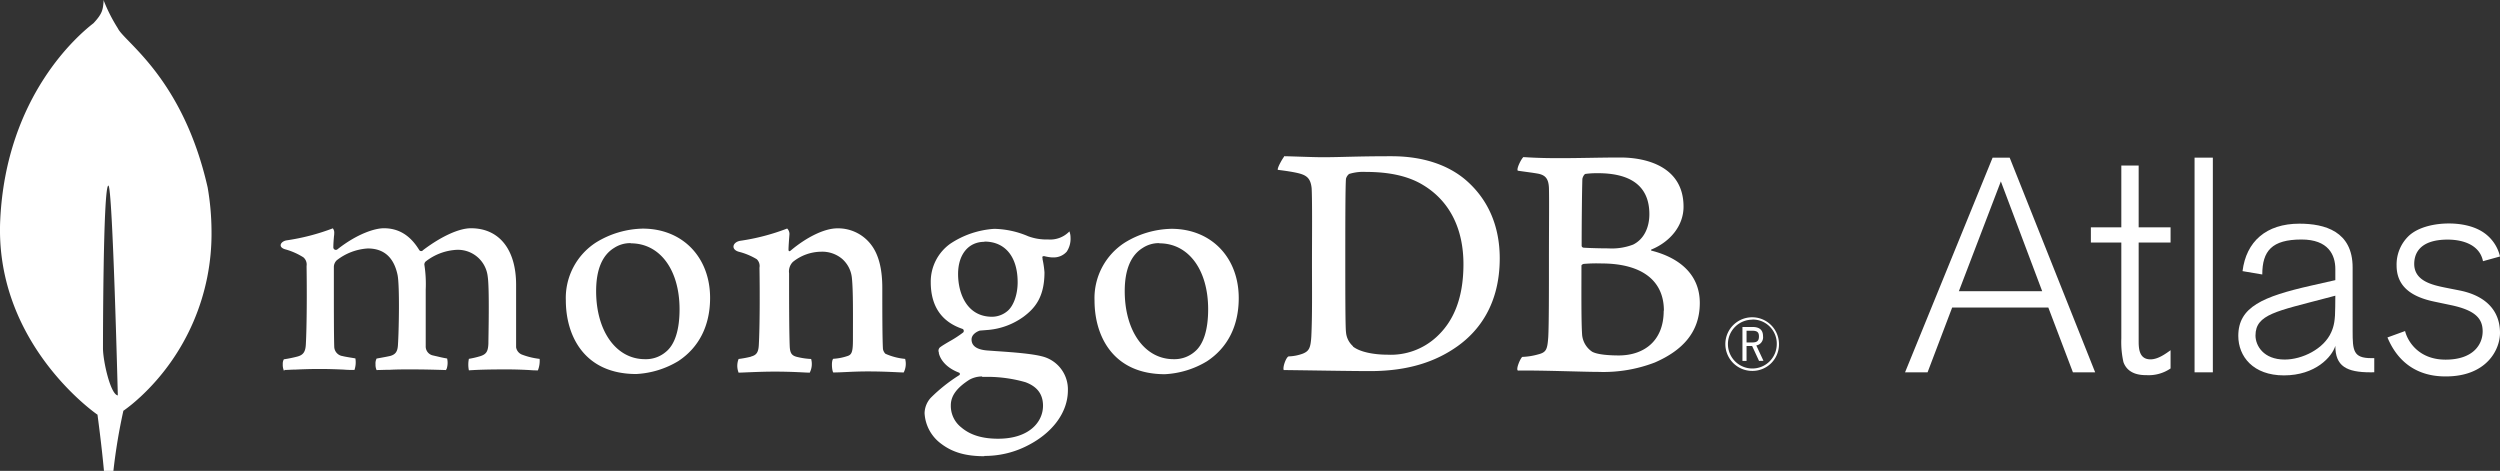
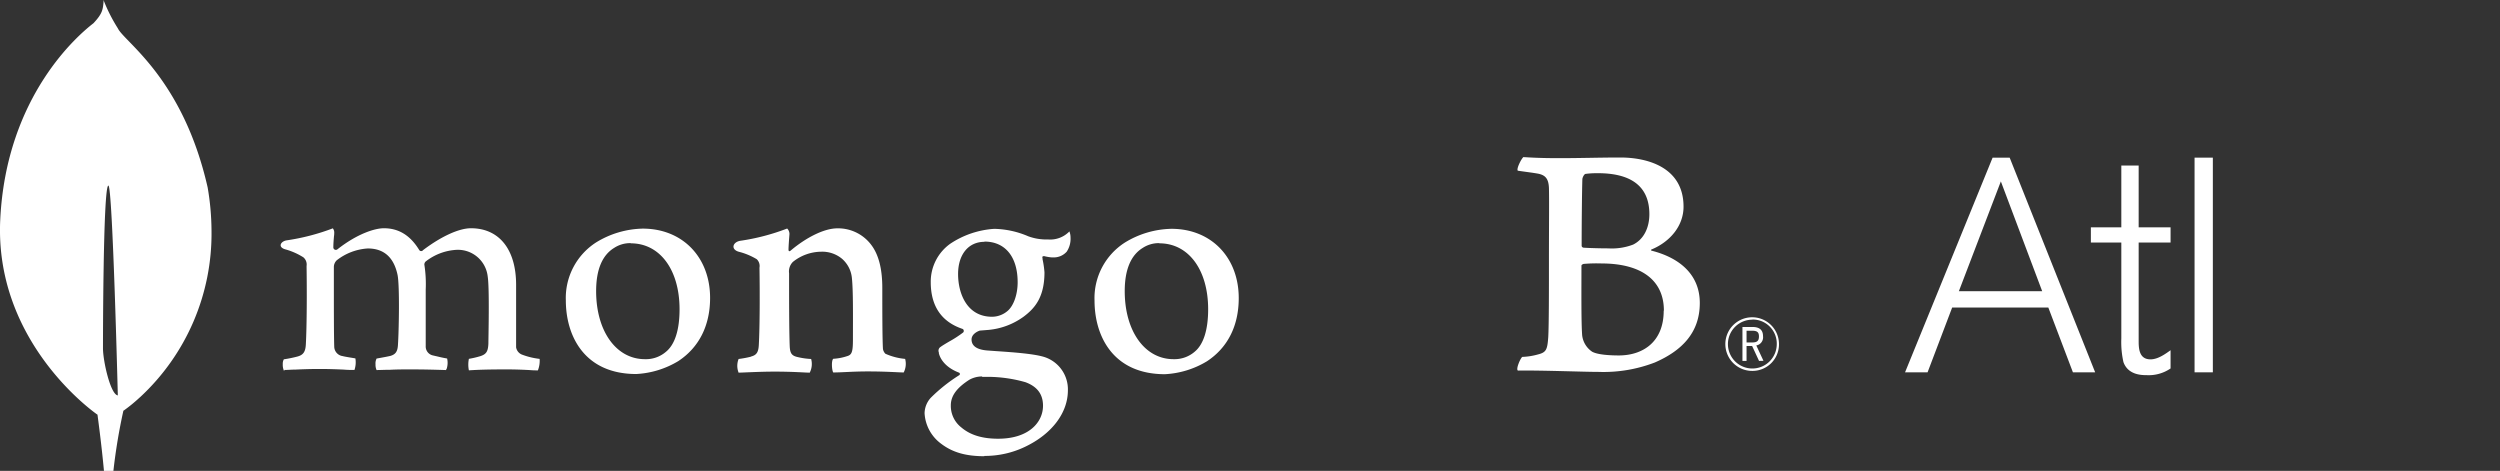
<svg xmlns="http://www.w3.org/2000/svg" id="Layer_1" data-name="Layer 1" viewBox="0 0 530.46 99.91">
  <rect x="0" y="0" width="530.46" height="99.91" fill="#333333" stroke="none" />
  <path d="M371.78,78.7a5.69,5.69,0,1,1,5.69-5.77,5.62,5.62,0,0,1-5.69,5.77m0-10.87A5.18,5.18,0,1,0,377,73a5.1,5.1,0,0,0-5.15-5.2m1.39,8.78-1.47-3.17h-1.18v3.17h-.87v-7.2h2.13c1.58,0,2.24.71,2.24,2a1.75,1.75,0,0,1-1.43,1.92l1.52,3.26Zm-2.65-3.92h1.24c1,0,1.39-.35,1.39-1.26s-.36-1.23-1.5-1.23h-1.13Z" fill="#fff" />
-   <path d="M287.07,73.52c1.54,1.23,4.61,1.74,7.33,1.74a14.29,14.29,0,0,0,10.33-3.7c3.45-3.12,5.79-7.9,5.79-15.51,0-7.32-2.78-13.27-8.5-16.75-3.23-2-7.4-2.82-12.17-2.82a10.18,10.18,0,0,0-3.59.43,1.94,1.94,0,0,0-.66,1c-.15,1.3-.15,11.23-.15,17.1s0,14.43.15,15.44a4.44,4.44,0,0,0,1.47,3m-14.63-40.3c1.24,0,6,.21,8.18.21,4.1,0,7-.21,14.66-.21,6.45,0,11.87,1.74,15.76,5.07,4.69,4.06,7.18,9.71,7.18,16.6,0,9.78-4.47,15.44-8.94,18.63S299,78.74,290.73,78.74c-4.4,0-12-.15-18.25-.22h-.09c-.29-.58.54-2.84,1.06-2.9a9.32,9.32,0,0,0,3-.59c1.32-.54,1.64-1.22,1.79-3.62.22-4.49.14-9.85.14-15.94,0-4.35.08-12.83-.07-15.51-.22-2.25-1.17-2.83-3.08-3.27-.95-.21-2.27-.43-4.1-.65-.15-.43,1-2.39,1.35-2.82" fill="#fff" />
  <path d="M336.41,36.9c-.3.07-.66.79-.66,1.16-.08,2.6-.15,9.42-.15,14.13a.47.47,0,0,0,.37.36c.95.07,3.29.15,5.27.15a12.64,12.64,0,0,0,5.28-.8c2.35-1.16,3.45-3.7,3.45-6.45,0-6.31-4.4-8.7-10.92-8.7a18.9,18.9,0,0,0-2.64.15m16.64,29c0-6.38-4.69-10-13.27-10A32.18,32.18,0,0,0,336,56c-.22.07-.44.22-.44.36,0,4.57-.07,11.89.15,14.79a4.86,4.86,0,0,0,2.12,3.48c1.18.65,3.81.79,5.65.79,5.06,0,9.53-2.82,9.53-9.49M323.17,33.34c.66,0,2.61.22,7.59.22,4.69,0,8.5-.14,13.05-.14,5.64,0,13.41,2,13.41,10.43,0,4.14-2.93,7.47-6.74,9.06-.22.08-.22.22,0,.29,5.43,1.38,10.19,4.72,10.19,11.09s-3.88,10.15-9.53,12.62a30.4,30.4,0,0,1-12,2c-3.3,0-12.14-.36-17.05-.28-.51-.22.47-2.54.91-2.9a14.2,14.2,0,0,0,3.32-.52c1.76-.44,2-1,2.19-3.61.15-2.25.15-10.3.15-16,0-7.83.07-13.12,0-15.73-.08-2-.81-2.69-2.2-3-1.1-.21-2.93-.43-4.4-.65-.37-.36.76-2.54,1.13-2.83" fill="#fff" />
  <path d="M60.26,78.7A3.22,3.22,0,0,1,60,77.24a1.85,1.85,0,0,1,.23-1,26.85,26.85,0,0,0,2.81-.57c1.3-.33,1.79-1,1.86-2.69.21-3.9.23-11.24.15-16.39v-.15a2,2,0,0,0-.68-1.84,14.3,14.3,0,0,0-3.89-1.71c-.61-.18-.95-.51-.93-.88s.4-.83,1.2-1a46.36,46.36,0,0,0,9.87-2.56,1.44,1.44,0,0,1,.3,1q0,.34-.06.72c-.06.73-.13,1.55-.13,2.38a.54.54,0,0,0,.54.47.57.57,0,0,0,.38-.16c4.16-3.26,7.88-4.43,9.8-4.43,3.15,0,5.6,1.51,7.49,4.6a.5.5,0,0,0,.43.25.49.49,0,0,0,.4-.21c3.83-2.9,7.62-4.64,10.15-4.64,6,0,9.59,4.5,9.59,12,0,2.16,0,4.9,0,7.46,0,2.24,0,4.34,0,5.8a2,2,0,0,0,1.19,1.53,15.25,15.25,0,0,0,3.74.92h.06a5.47,5.47,0,0,1-.37,2.45c-.4,0-1,0-1.64-.06-1.24-.07-3-.15-4.94-.15-4,0-6.07.07-8.06.2a6.09,6.09,0,0,1,0-2.44,19,19,0,0,0,2.43-.57c1.27-.41,1.64-1,1.71-2.68,0-1.19.26-11.74-.15-14.25a6.36,6.36,0,0,0-6.61-5.63,11.62,11.62,0,0,0-6.59,2.51.93.93,0,0,0-.24.62v0a26.83,26.83,0,0,1,.29,5.32c0,1.36,0,2.8,0,4.23,0,2.91,0,5.66,0,7.73a1.94,1.94,0,0,0,1.54,2l1,.23c.57.14,1.17.28,2,.42a4,4,0,0,1,0,1.83,1.34,1.34,0,0,1-.26.62c-2.21-.07-4.49-.14-7.77-.14-1,0-2.62,0-4.05.08-1.17,0-2.27.06-2.89.06a2.84,2.84,0,0,1-.22-1.26,2.16,2.16,0,0,1,.23-1.18l.88-.16c.77-.14,1.44-.26,2.07-.41,1.09-.33,1.5-.94,1.58-2.32.21-3.22.38-12.52-.08-14.84-.78-3.74-2.9-5.63-6.32-5.63a11.84,11.84,0,0,0-6.59,2.51,2,2,0,0,0-.61,1.49c0,1.11,0,2.43,0,3.84,0,4.67,0,10.48.08,13a2.06,2.06,0,0,0,1.8,2c.32.09.87.18,1.51.29.36.06.77.12,1.18.2a5.08,5.08,0,0,1-.2,2.45c-.64,0-1.42,0-2.32-.08-1.37-.06-3.08-.13-5-.13-2.29,0-3.88.07-5.16.13-.86,0-1.61.08-2.35.08" fill="#fff" />
  <path d="M133.84,51.59a6.22,6.22,0,0,0-3.51,1c-2.55,1.55-3.84,4.64-3.84,9.18,0,8.5,4.26,14.44,10.35,14.44a6.51,6.51,0,0,0,4.48-1.58c1.88-1.53,2.87-4.65,2.87-9,0-8.38-4.16-14-10.35-14M135,79.36c-11,0-14.94-8.08-14.94-15.64a14,14,0,0,1,6.42-12.28,19.59,19.59,0,0,1,9.91-2.93c8.41,0,14.28,6.05,14.28,14.7,0,5.88-2.35,10.53-6.78,13.43A19.15,19.15,0,0,1,135,79.36" fill="#fff" />
  <path d="M246,51.59a6.22,6.22,0,0,0-3.51,1c-2.54,1.55-3.84,4.64-3.84,9.18,0,8.5,4.26,14.44,10.35,14.44a6.55,6.55,0,0,0,4.49-1.58c1.87-1.53,2.86-4.65,2.86-9,0-8.38-4.16-14-10.35-14m1.17,27.77c-11,0-14.93-8.08-14.93-15.64a14,14,0,0,1,6.42-12.28,19.56,19.56,0,0,1,9.91-2.93c8.4,0,14.27,6.05,14.27,14.7,0,5.88-2.34,10.53-6.78,13.43a19.11,19.11,0,0,1-8.89,2.72" fill="#fff" />
  <path d="M208.88,51.31c-3.39,0-5.59,2.68-5.59,6.83s1.89,9.07,7.21,9.07a5.12,5.12,0,0,0,3.38-1.31c1.24-1.13,2.05-3.48,2.05-6,0-5.41-2.64-8.64-7.05-8.64m-.44,28.62a5.57,5.57,0,0,0-2.75.69c-2.69,1.72-3.94,3.44-3.94,5.42A5.79,5.79,0,0,0,204,90.71c1.88,1.6,4.43,2.38,7.78,2.38,6.58,0,9.53-3.54,9.53-7,0-2.44-1.23-4.08-3.75-5a29.35,29.35,0,0,0-9.16-1.11m.44,16.82c-3.95,0-6.8-.83-9.23-2.71a8.62,8.62,0,0,1-3.43-6.41,5,5,0,0,1,1.3-3.26,34.59,34.59,0,0,1,6-4.78.3.3,0,0,0,.19-.29.3.3,0,0,0-.23-.3c-3-1.16-4-3.07-4.23-4.11,0,0,0-.1,0-.16a.94.94,0,0,1,.38-1.18c.42-.31,1.1-.71,1.83-1.14a23.32,23.32,0,0,0,2.95-1.92.46.46,0,0,0,.12-.41.44.44,0,0,0-.25-.34c-4.49-1.51-6.75-4.85-6.75-9.94a9.89,9.89,0,0,1,4.15-8.14,19,19,0,0,1,9.28-3.15h.18a19.16,19.16,0,0,1,7.09,1.58,11.17,11.17,0,0,0,4.19.67,5.65,5.65,0,0,0,4.53-1.71,3.58,3.58,0,0,1,.24,1.3,4.91,4.91,0,0,1-.81,3,3.67,3.67,0,0,1-2.82,1.22h-.33a10.18,10.18,0,0,1-1.7-.29l-.28.1c-.09.13,0,.28,0,.46a.3.3,0,0,1,0,.11,19.89,19.89,0,0,1,.41,2.78c0,5.34-2.1,7.66-4.38,9.38A15,15,0,0,1,209.74,70h0l-.88.07-.86.07h-.06c-.5.14-1.79.75-1.79,1.89,0,1,.59,2.13,3.38,2.34l1.8.13c3.68.25,8.27.57,10.44,1.31a7.21,7.21,0,0,1,4.82,7c0,4.79-3.4,9.29-9.1,12a19.77,19.77,0,0,1-8.61,1.93" fill="#fff" />
  <path d="M192.05,76.15a13.2,13.2,0,0,1-4.18-1.09,1.9,1.9,0,0,1-.52-1c-.14-2.25-.14-8.77-.14-13,0-3.48-.59-6.52-2.06-8.7a8.8,8.8,0,0,0-7.47-3.91c-2.86,0-6.67,2-9.82,4.64-.08.07-.56.53-.55-.18s.12-2.17.19-3.08a1.6,1.6,0,0,0-.48-1.34,45.83,45.83,0,0,1-10,2.61c-1.56.3-2,1.8-.29,2.31h0A14.07,14.07,0,0,1,160.57,55a2,2,0,0,1,.58,1.81c.08,4.86.08,12.33-.14,16.38-.08,1.6-.52,2.18-1.69,2.47l.11,0a21.54,21.54,0,0,1-2.71.51,3.93,3.93,0,0,0,0,2.9c.73,0,4.47-.22,7.54-.22,4.26,0,6.45.22,7.55.22a4,4,0,0,0,.3-2.9,15.2,15.2,0,0,1-3-.44c-1.17-.28-1.46-.87-1.54-2.17-.14-3.41-.14-10.65-.14-15.58a2.88,2.88,0,0,1,.8-2.4,9.7,9.7,0,0,1,6-2.17,6.55,6.55,0,0,1,4.46,1.52A6.2,6.2,0,0,1,180.76,59c.29,2.76.22,8.27.22,13,0,2.61-.22,3.26-1.18,3.55a11.37,11.37,0,0,1-3,.58c-.44.43-.29,2.46,0,2.9,1.9,0,4.11-.22,7.33-.22,4,0,6.6.22,7.62.22a4,4,0,0,0,.3-2.9" fill="#fff" />
  <path d="M439.84,79l-5.22-13.75h-20.4L409,79h-4.78L422.8,33.45h3.62L444.56,79ZM424.55,38.49l-8.91,23.3h17.68Z" fill="#fff" />
  <path d="M453.79,72.5c0,1.75.25,3.75,2.51,3.75,1.55,0,3.1-1.1,4.26-1.94v3.87a8.22,8.22,0,0,1-5.1,1.42c-1.09,0-3.93-.06-4.9-2.77a19.35,19.35,0,0,1-.45-5V51.46h-6.46V48.23h6.46V35.13h3.68v13.1h6.77v3.23h-6.77Z" fill="#fff" />
  <path d="M465.65,79V33.45h3.88V79Z" fill="#fff" />
-   <path d="M503,79c-5.1,0-7.48-1.29-7.48-5.61-.71,2.32-4.2,6.26-10.91,6.26-6.52,0-9.68-4-9.68-8.39,0-6.14,5.22-8.33,15.42-10.65l5.17-1.17V57.08c0-3-1.49-6.26-7.17-6.26-6.32,0-8.33,2.45-8.33,7.42l-4.19-.71c.77-6.26,5-10.07,12.07-10.07,5.36,0,11.29,1.61,11.29,9.29V70.24c0,4.13.13,5.75,3.94,5.75h.65v3Zm-7.48-16.26-1.94.51c-10.46,2.78-15,3.42-15,7.94,0,2.13,1.68,5.1,6.2,5.1,3.74,0,8.33-2.26,9.88-5.81.58-1.29.84-2.58.84-5.42Z" fill="#fff" />
-   <path d="M510.32,70.24c.52,2.13,2.84,6.07,8.59,6.07,5.94,0,7.87-3.29,7.87-6s-1.55-4.46-6.65-5.55L516.52,64c-4.78-1-8-3.16-8-7.68A8.39,8.39,0,0,1,511.16,50c2.13-1.94,5.68-2.58,8.39-2.58.91,0,4.71,0,7.55,2a8.45,8.45,0,0,1,3.36,5l-3.61,1c-.71-3.55-4.39-4.58-7.49-4.58-6.26,0-7.1,3.29-7.1,5.16,0,3.61,3.81,4.45,6.45,5l3.23.64c5.42,1.1,8.52,4.2,8.52,9,0,3.55-2.84,9.23-11.49,9.23-2.58,0-9.1-.39-12.39-8.27Z" fill="#fff" />
  <path d="M44.06,39.77C38.8,16.55,26.36,8.91,25,6A35,35,0,0,1,22.07.28,2.24,2.24,0,0,0,22,0c-.15,2.05-.23,2.85-2.17,4.93C16.77,7.29,1.31,20.26.05,46.65-1.12,71.25,17.83,85.92,20.4,87.79l.29.2v0c0,.13.81,5.86,1.37,11.94h2a120.88,120.88,0,0,1,2.12-12.78l.16-.1a33.32,33.32,0,0,0,3.27-2.68l.12-.1A47.26,47.26,0,0,0,44.88,49,55.44,55.44,0,0,0,44.06,39.77ZM21.85,73.89s0-34.52,1.15-34.51c.89,0,2,44.52,2,44.52C23.44,83.71,21.85,76.58,21.85,73.89Z" fill="#fff" />
</svg>